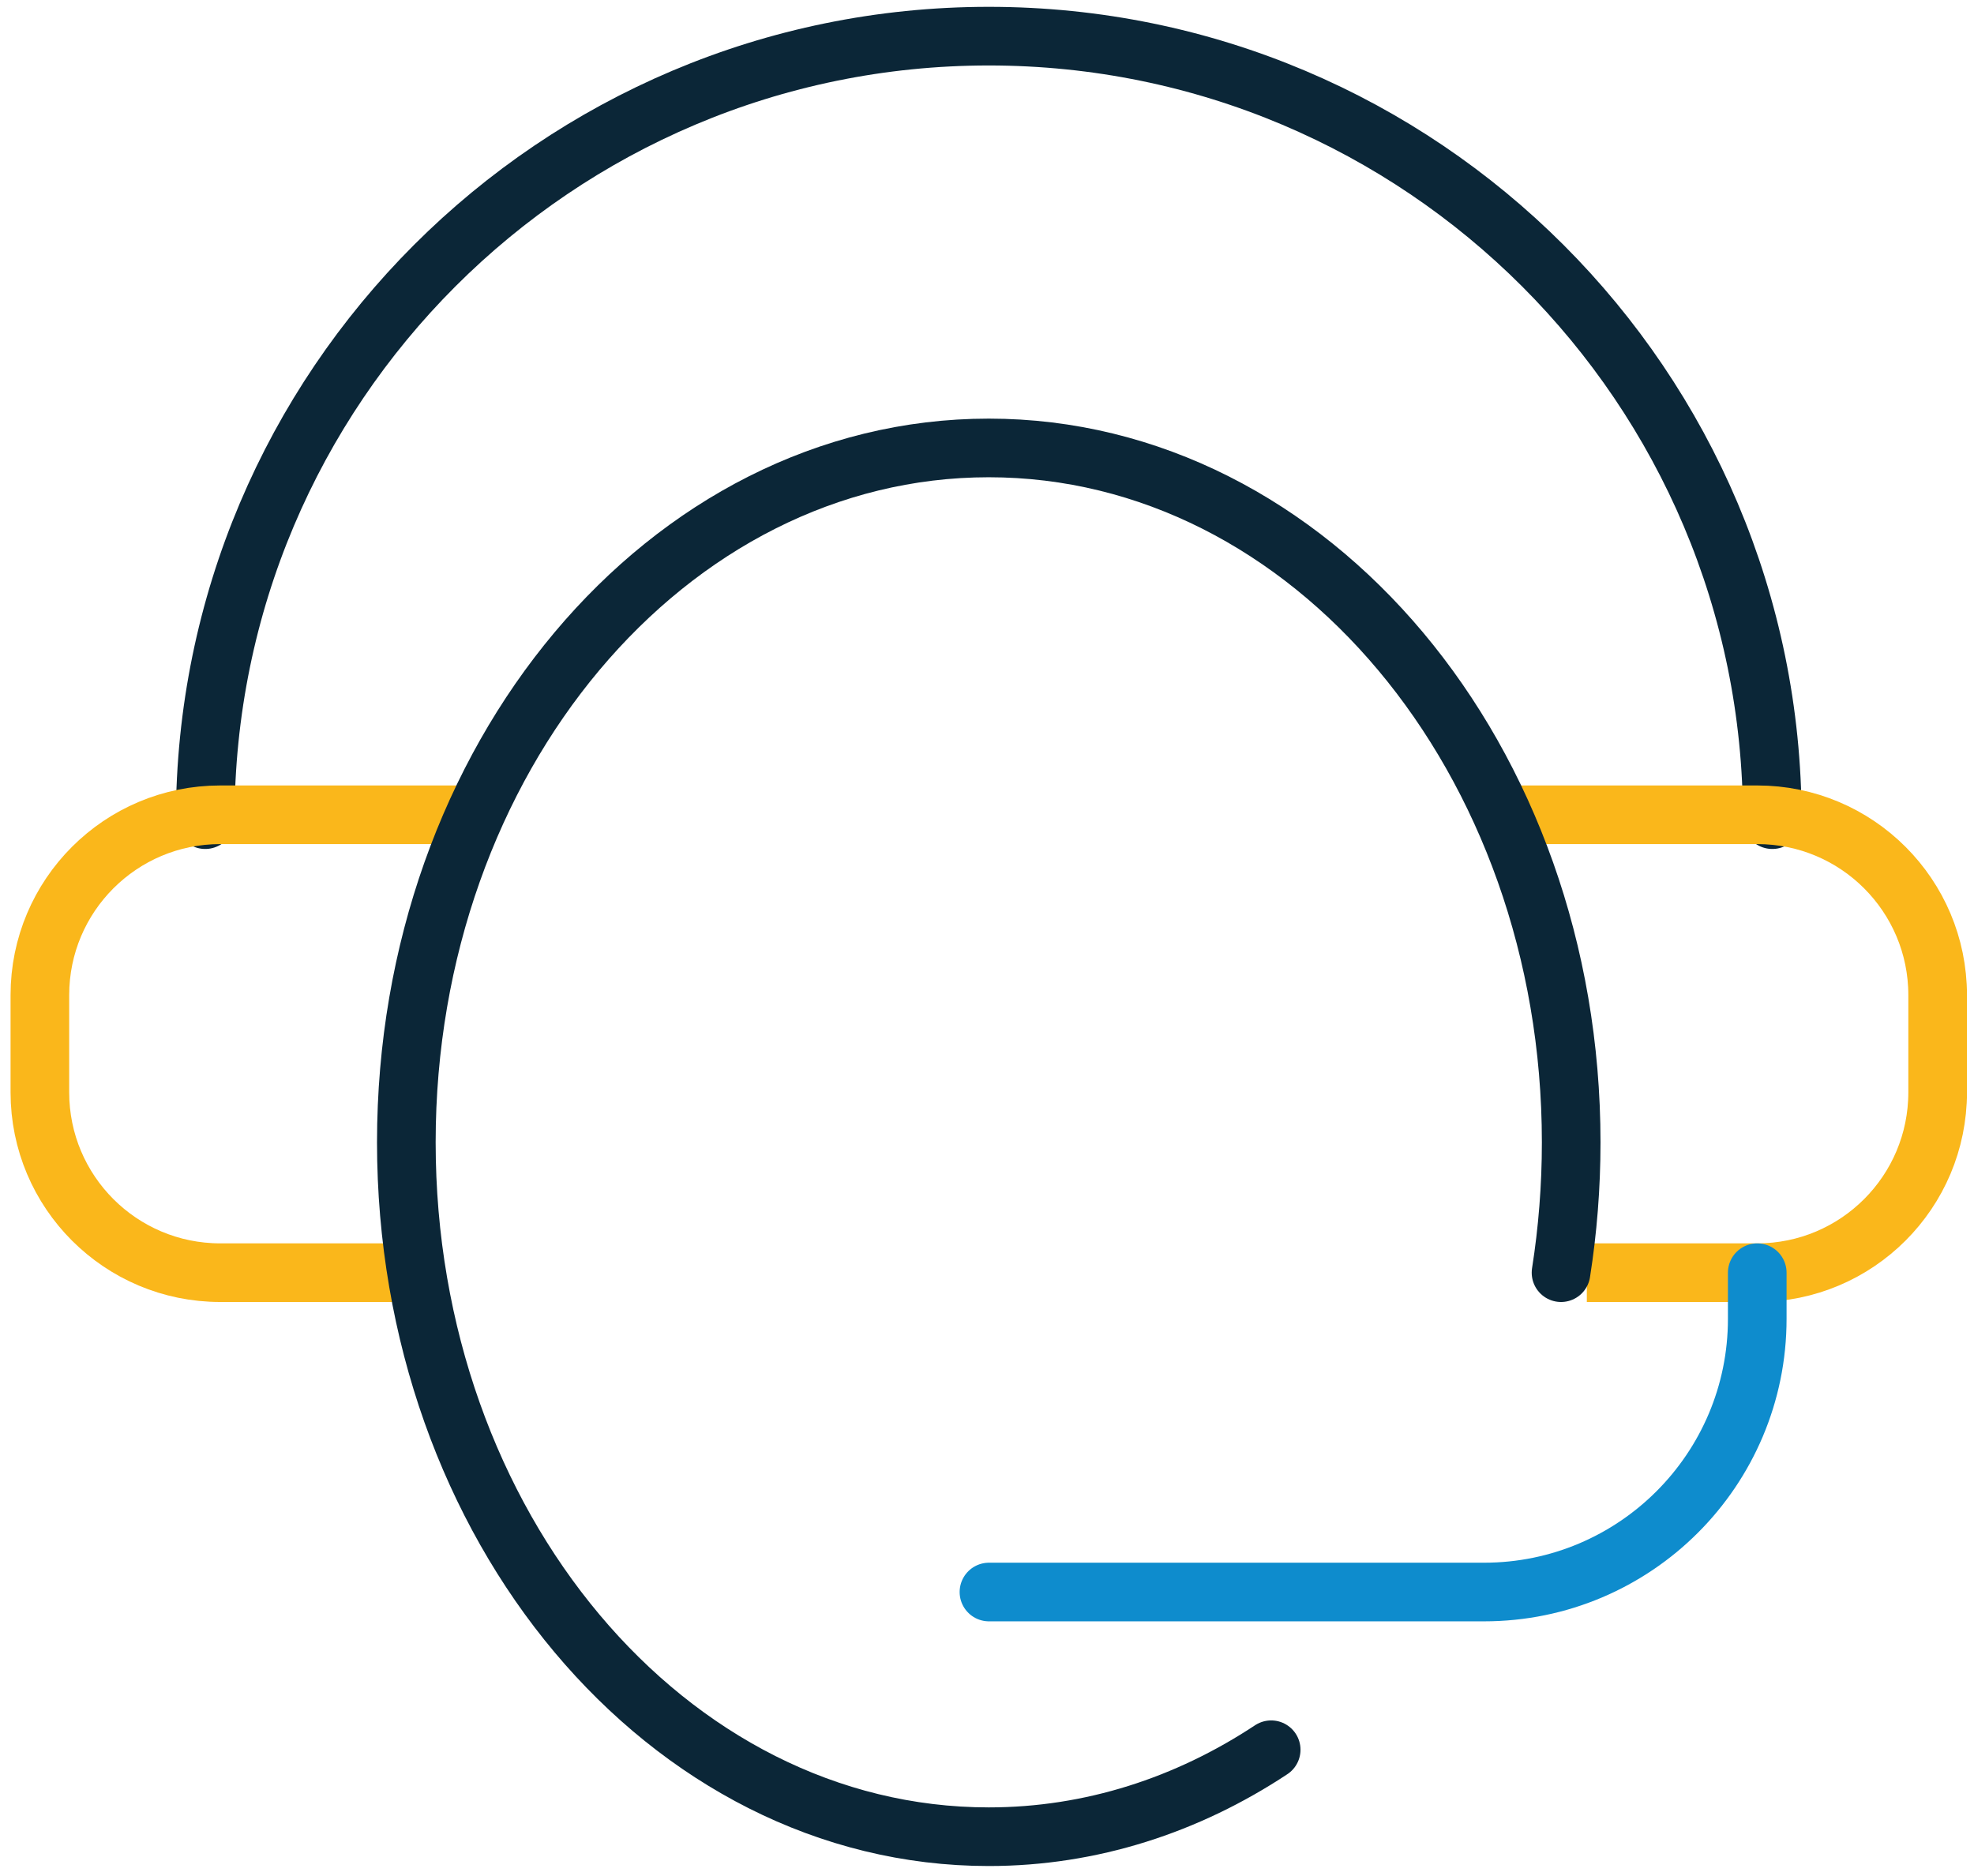
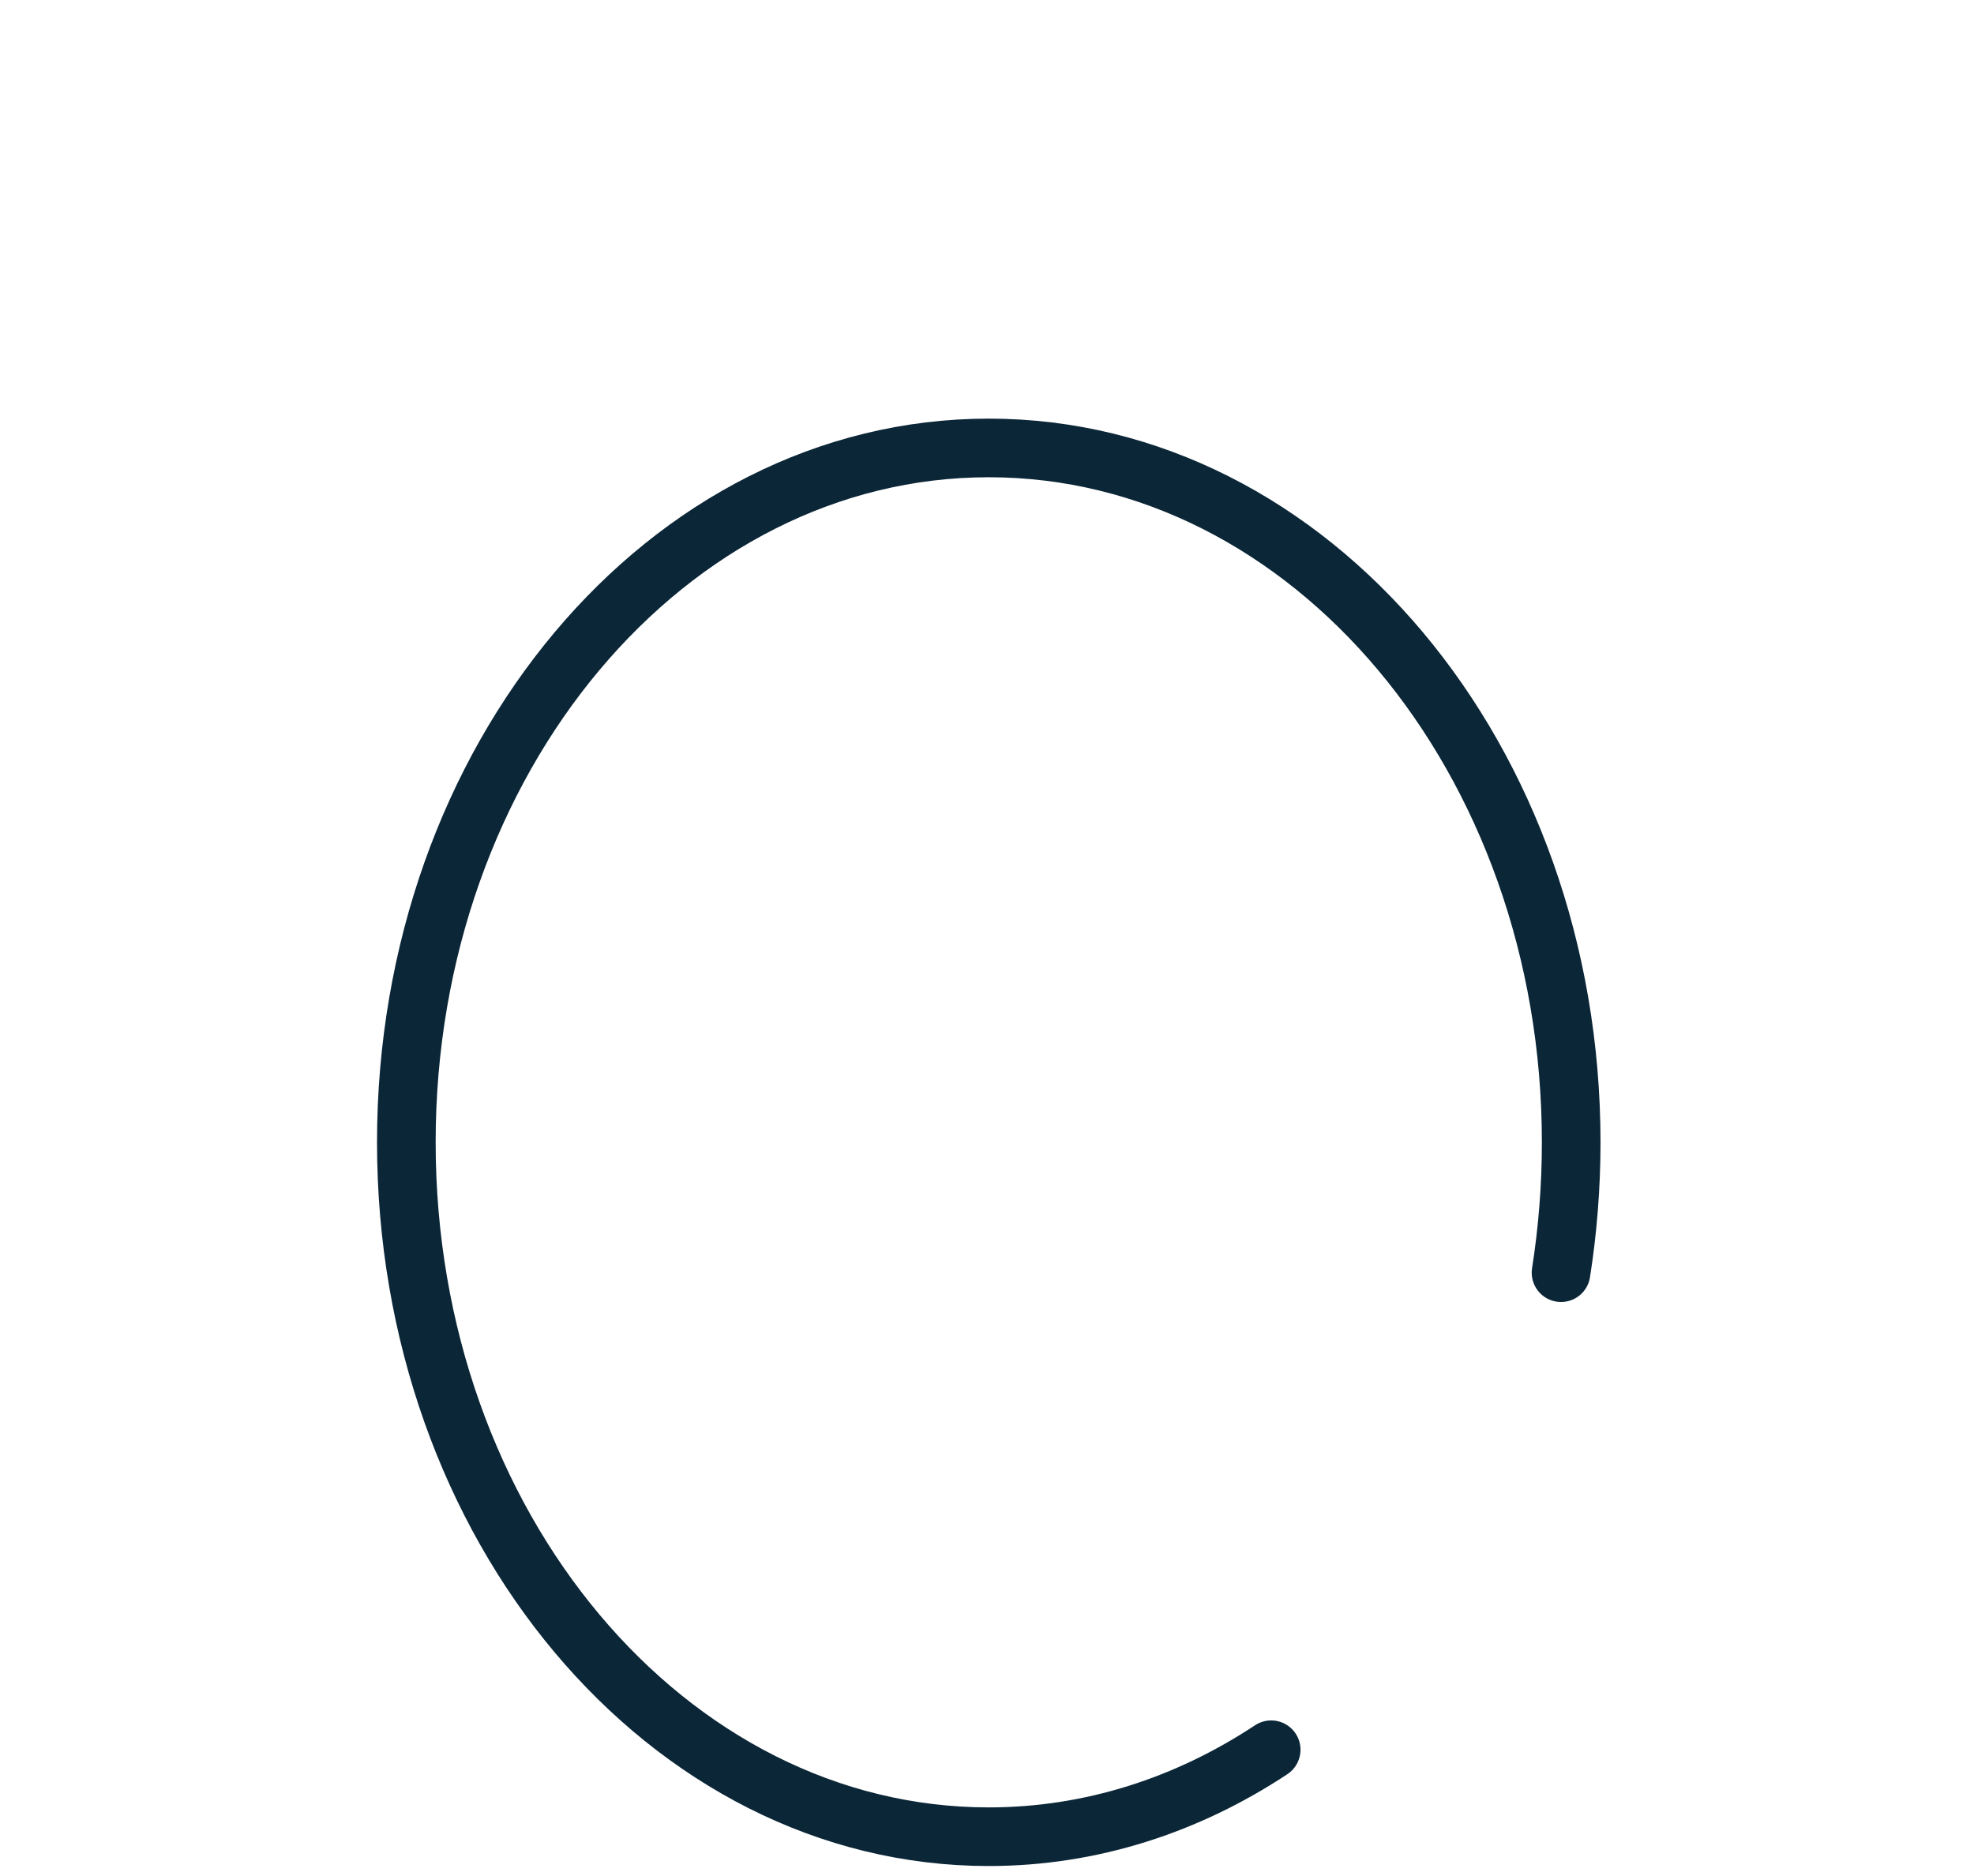
<svg xmlns="http://www.w3.org/2000/svg" width="101" height="96" viewBox="0 0 101 96" fill="none">
-   <path d="M10.5 41.94c0-22.14 17.95-40.09 40.09-40.09 22.14 0 40.09 17.95 40.09 40.09" stroke="#0B2637" stroke-width="3" stroke-miterlimit="10" stroke-linecap="round" />
-   <path d="M76.87 41.69h13.04c5.1 0 9.23 4.13 9.23 9.23v4.97c0 5.1-4.13 9.23-9.23 9.23h-8.72M24.31 41.69H11.27c-5.1 0-9.23 4.13-9.23 9.23v4.97c0 5.1 4.13 9.23 9.23 9.23h9.23" stroke="#FAB71B" stroke-width="3" stroke-miterlimit="10" />
-   <path d="M89.91 65.12v2.36c0 7.72-6.26 13.98-13.98 13.98H50.6" stroke="#0E8CCD" stroke-width="3" stroke-linecap="round" stroke-linejoin="round" />
  <path d="M65.04 89.53c-4.28 2.83-9.21 4.45-14.45 4.45-16.46 0-29.8-15.91-29.8-35.53s13.34-35.53 29.8-35.53 29.8 15.91 29.8 35.53c0 2.28-.18 4.51-.52 6.67" stroke="#0B2637" stroke-width="3" stroke-miterlimit="10" stroke-linecap="round" />
</svg>